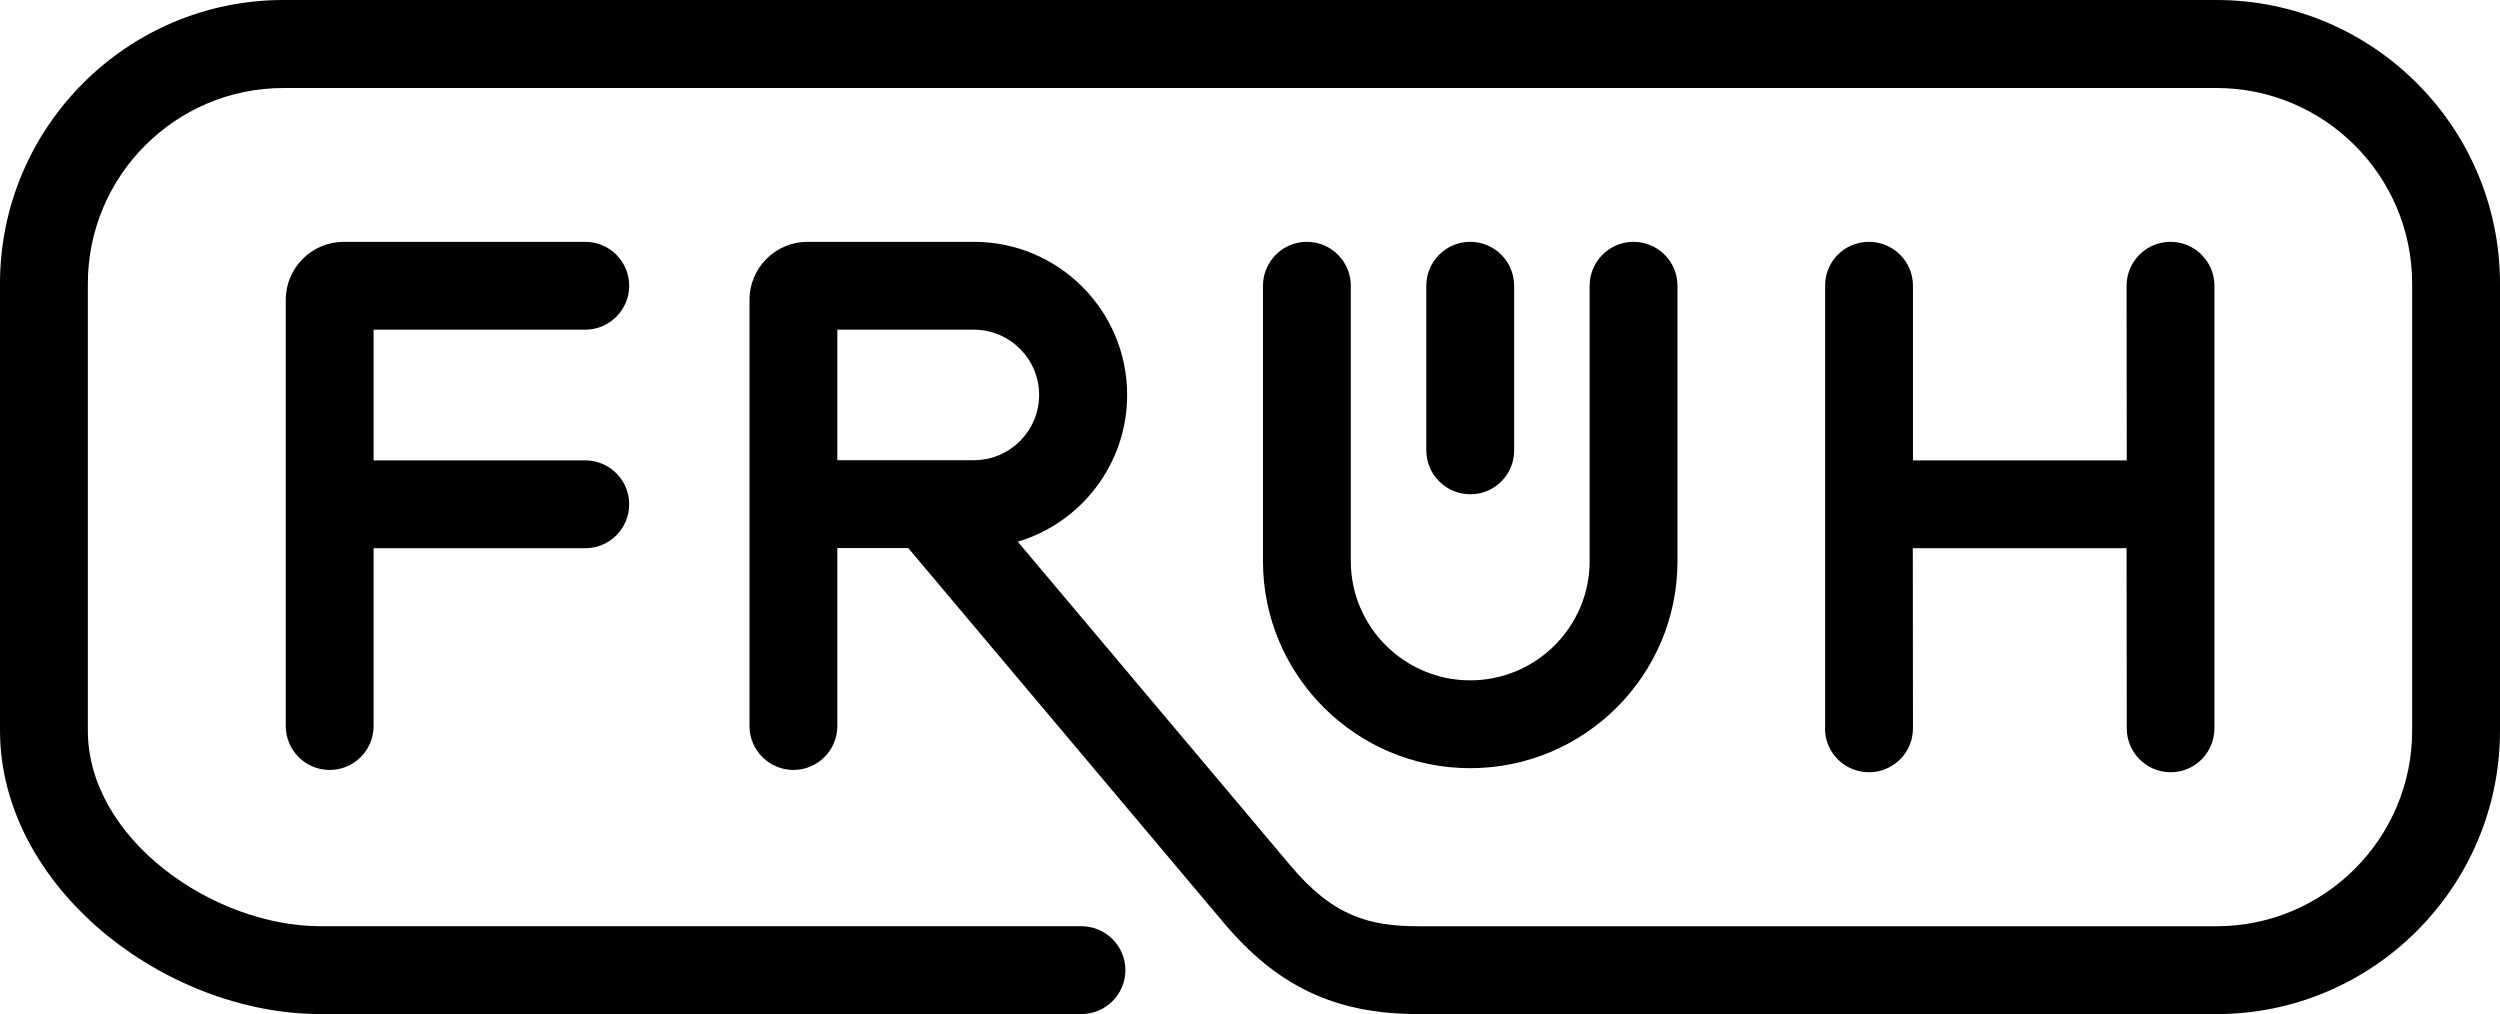
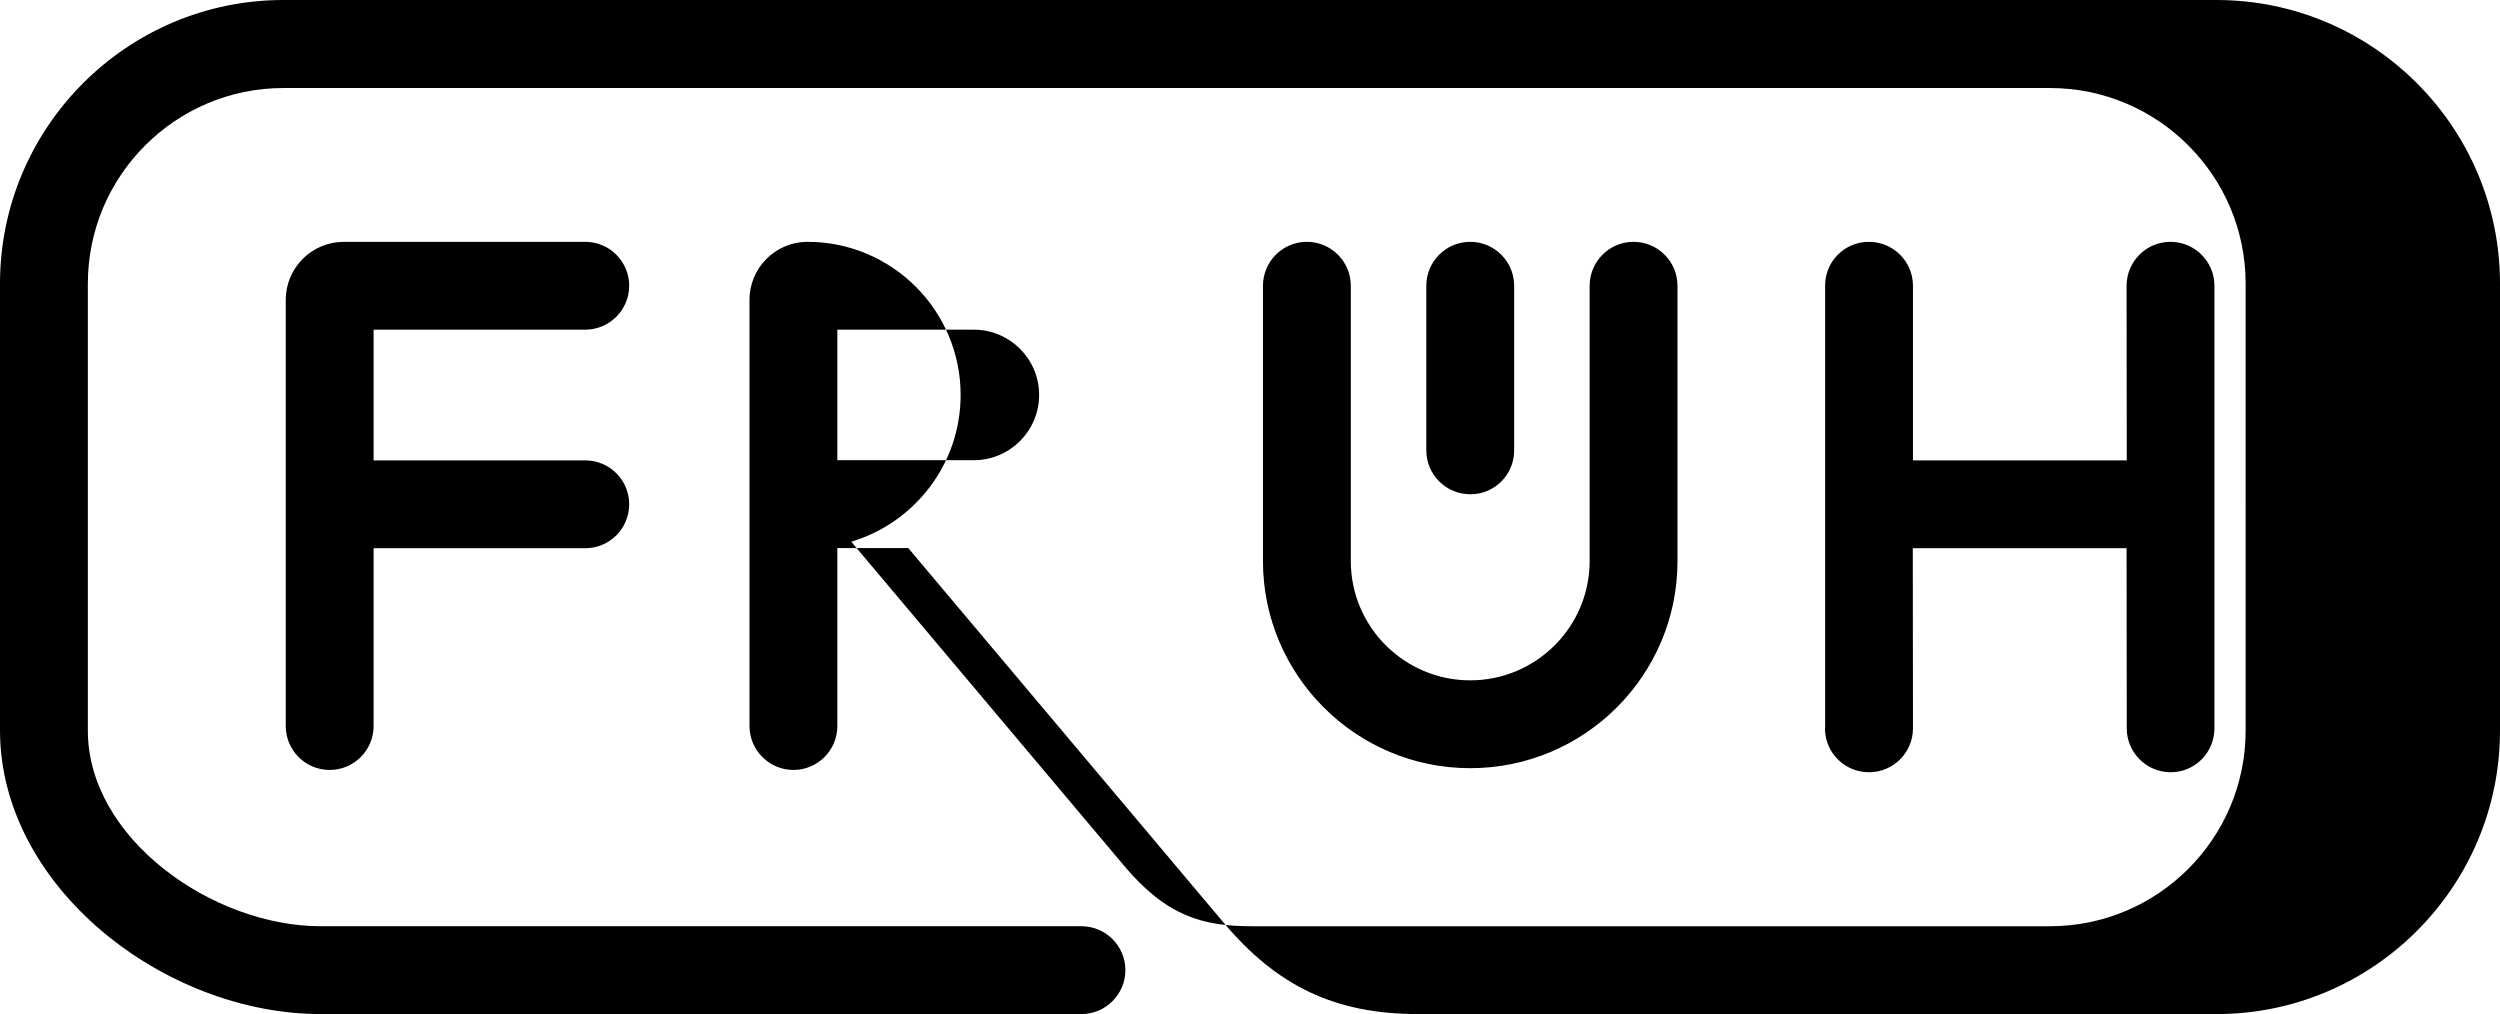
<svg xmlns="http://www.w3.org/2000/svg" version="1.1" id="Logo" x="0px" y="0px" viewBox="0 0 141.73 57.49" style="enable-background:new 0 0 141.73 57.49;" xml:space="preserve">
-   <path d="M21.18,18.69v7.41h12c1.38,0,2.49,1.12,2.49,2.49c0,1.38-1.12,2.49-2.49,2.49h-12v10.08c0,1.38-1.12,2.49-2.49,2.49  c-1.38,0-2.49-1.12-2.49-2.49V17c0-1.82,1.48-3.29,3.29-3.29h13.69c1.38,0,2.49,1.12,2.49,2.49s-1.12,2.49-2.49,2.49H21.18z   M74.09,13.71c-1.38,0-2.49,1.12-2.49,2.49v15.61c0,6.47,5.27,11.74,11.75,11.74S95.1,38.29,95.1,31.82V16.2  c0-1.38-1.12-2.49-2.49-2.49c-1.38,0-2.49,1.12-2.49,2.49v15.61c0,3.73-3.04,6.76-6.77,6.76s-6.77-3.03-6.77-6.76V16.2  C76.58,14.83,75.47,13.71,74.09,13.71z M85.84,25.54V16.2c0-1.38-1.12-2.49-2.49-2.49c-1.38,0-2.49,1.12-2.49,2.49v9.33  c0,1.38,1.12,2.49,2.49,2.49C84.73,28.03,85.84,26.91,85.84,25.54z M103.46,41.29c0,1.38,1.12,2.49,2.5,2.49c0,0,0,0,0,0  c1.38,0,2.49-1.12,2.49-2.49l-0.01-10.21h12.12l0.01,10.21c0,1.38,1.12,2.49,2.49,2.49c0,0,0,0,0,0c1.38,0,2.48-1.12,2.48-2.49V16.2  c0-1.38-1.12-2.49-2.49-2.49c0,0,0,0,0,0c-1.38,0-2.49,1.12-2.49,2.49l0.01,9.9h-12.12v-9.9c0-1.38-1.12-2.49-2.5-2.49c0,0,0,0,0,0  c-1.38,0-2.49,1.12-2.48,2.49V41.29z M141.73,16.08v25.34c0,8.86-7.21,16.07-16.07,16.07H80.41c-4.7,0-8.01-1.56-11.08-5.23  L51.49,31.07h-4.02v10.09c0,1.38-1.12,2.49-2.49,2.49s-2.49-1.12-2.49-2.49V17c0-1.82,1.48-3.29,3.29-3.29h9.44  c4.79,0,8.68,3.89,8.68,8.68c0,3.93-2.62,7.25-6.2,8.32l15.45,18.35c2.42,2.89,4.49,3.45,7.26,3.45h45.25  c6.12,0,11.09-4.98,11.09-11.09V16.08c0-6.12-4.98-11.09-11.09-11.09H16.07c-6.12,0-11.09,4.98-11.09,11.09v25.34  c0,6.12,7.08,11.09,13.2,11.09h43.13c1.38,0,2.49,1.12,2.49,2.49s-1.12,2.49-2.49,2.49H18.18C9.32,57.49,0,50.28,0,41.41V16.08  C0,7.21,7.21,0,16.07,0h109.58C134.52,0,141.73,7.21,141.73,16.08z M47.47,26.09h7.74c2.04,0,3.7-1.66,3.7-3.7s-1.66-3.7-3.7-3.7  h-7.74V26.09z" />
+   <path d="M21.18,18.69v7.41h12c1.38,0,2.49,1.12,2.49,2.49c0,1.38-1.12,2.49-2.49,2.49h-12v10.08c0,1.38-1.12,2.49-2.49,2.49  c-1.38,0-2.49-1.12-2.49-2.49V17c0-1.82,1.48-3.29,3.29-3.29h13.69c1.38,0,2.49,1.12,2.49,2.49s-1.12,2.49-2.49,2.49H21.18z   M74.09,13.71c-1.38,0-2.49,1.12-2.49,2.49v15.61c0,6.47,5.27,11.74,11.75,11.74S95.1,38.29,95.1,31.82V16.2  c0-1.38-1.12-2.49-2.49-2.49c-1.38,0-2.49,1.12-2.49,2.49v15.61c0,3.73-3.04,6.76-6.77,6.76s-6.77-3.03-6.77-6.76V16.2  C76.58,14.83,75.47,13.71,74.09,13.71z M85.84,25.54V16.2c0-1.38-1.12-2.49-2.49-2.49c-1.38,0-2.49,1.12-2.49,2.49v9.33  c0,1.38,1.12,2.49,2.49,2.49C84.73,28.03,85.84,26.91,85.84,25.54z M103.46,41.29c0,1.38,1.12,2.49,2.5,2.49c0,0,0,0,0,0  c1.38,0,2.49-1.12,2.49-2.49l-0.01-10.21h12.12l0.01,10.21c0,1.38,1.12,2.49,2.49,2.49c0,0,0,0,0,0c1.38,0,2.48-1.12,2.48-2.49V16.2  c0-1.38-1.12-2.49-2.49-2.49c0,0,0,0,0,0c-1.38,0-2.49,1.12-2.49,2.49l0.01,9.9h-12.12v-9.9c0-1.38-1.12-2.49-2.5-2.49c0,0,0,0,0,0  c-1.38,0-2.49,1.12-2.48,2.49V41.29z M141.73,16.08v25.34c0,8.86-7.21,16.07-16.07,16.07H80.41c-4.7,0-8.01-1.56-11.08-5.23  L51.49,31.07h-4.02v10.09c0,1.38-1.12,2.49-2.49,2.49s-2.49-1.12-2.49-2.49V17c0-1.82,1.48-3.29,3.29-3.29c4.79,0,8.68,3.89,8.68,8.68c0,3.93-2.62,7.25-6.2,8.32l15.45,18.35c2.42,2.89,4.49,3.45,7.26,3.45h45.25  c6.12,0,11.09-4.98,11.09-11.09V16.08c0-6.12-4.98-11.09-11.09-11.09H16.07c-6.12,0-11.09,4.98-11.09,11.09v25.34  c0,6.12,7.08,11.09,13.2,11.09h43.13c1.38,0,2.49,1.12,2.49,2.49s-1.12,2.49-2.49,2.49H18.18C9.32,57.49,0,50.28,0,41.41V16.08  C0,7.21,7.21,0,16.07,0h109.58C134.52,0,141.73,7.21,141.73,16.08z M47.47,26.09h7.74c2.04,0,3.7-1.66,3.7-3.7s-1.66-3.7-3.7-3.7  h-7.74V26.09z" />
</svg>